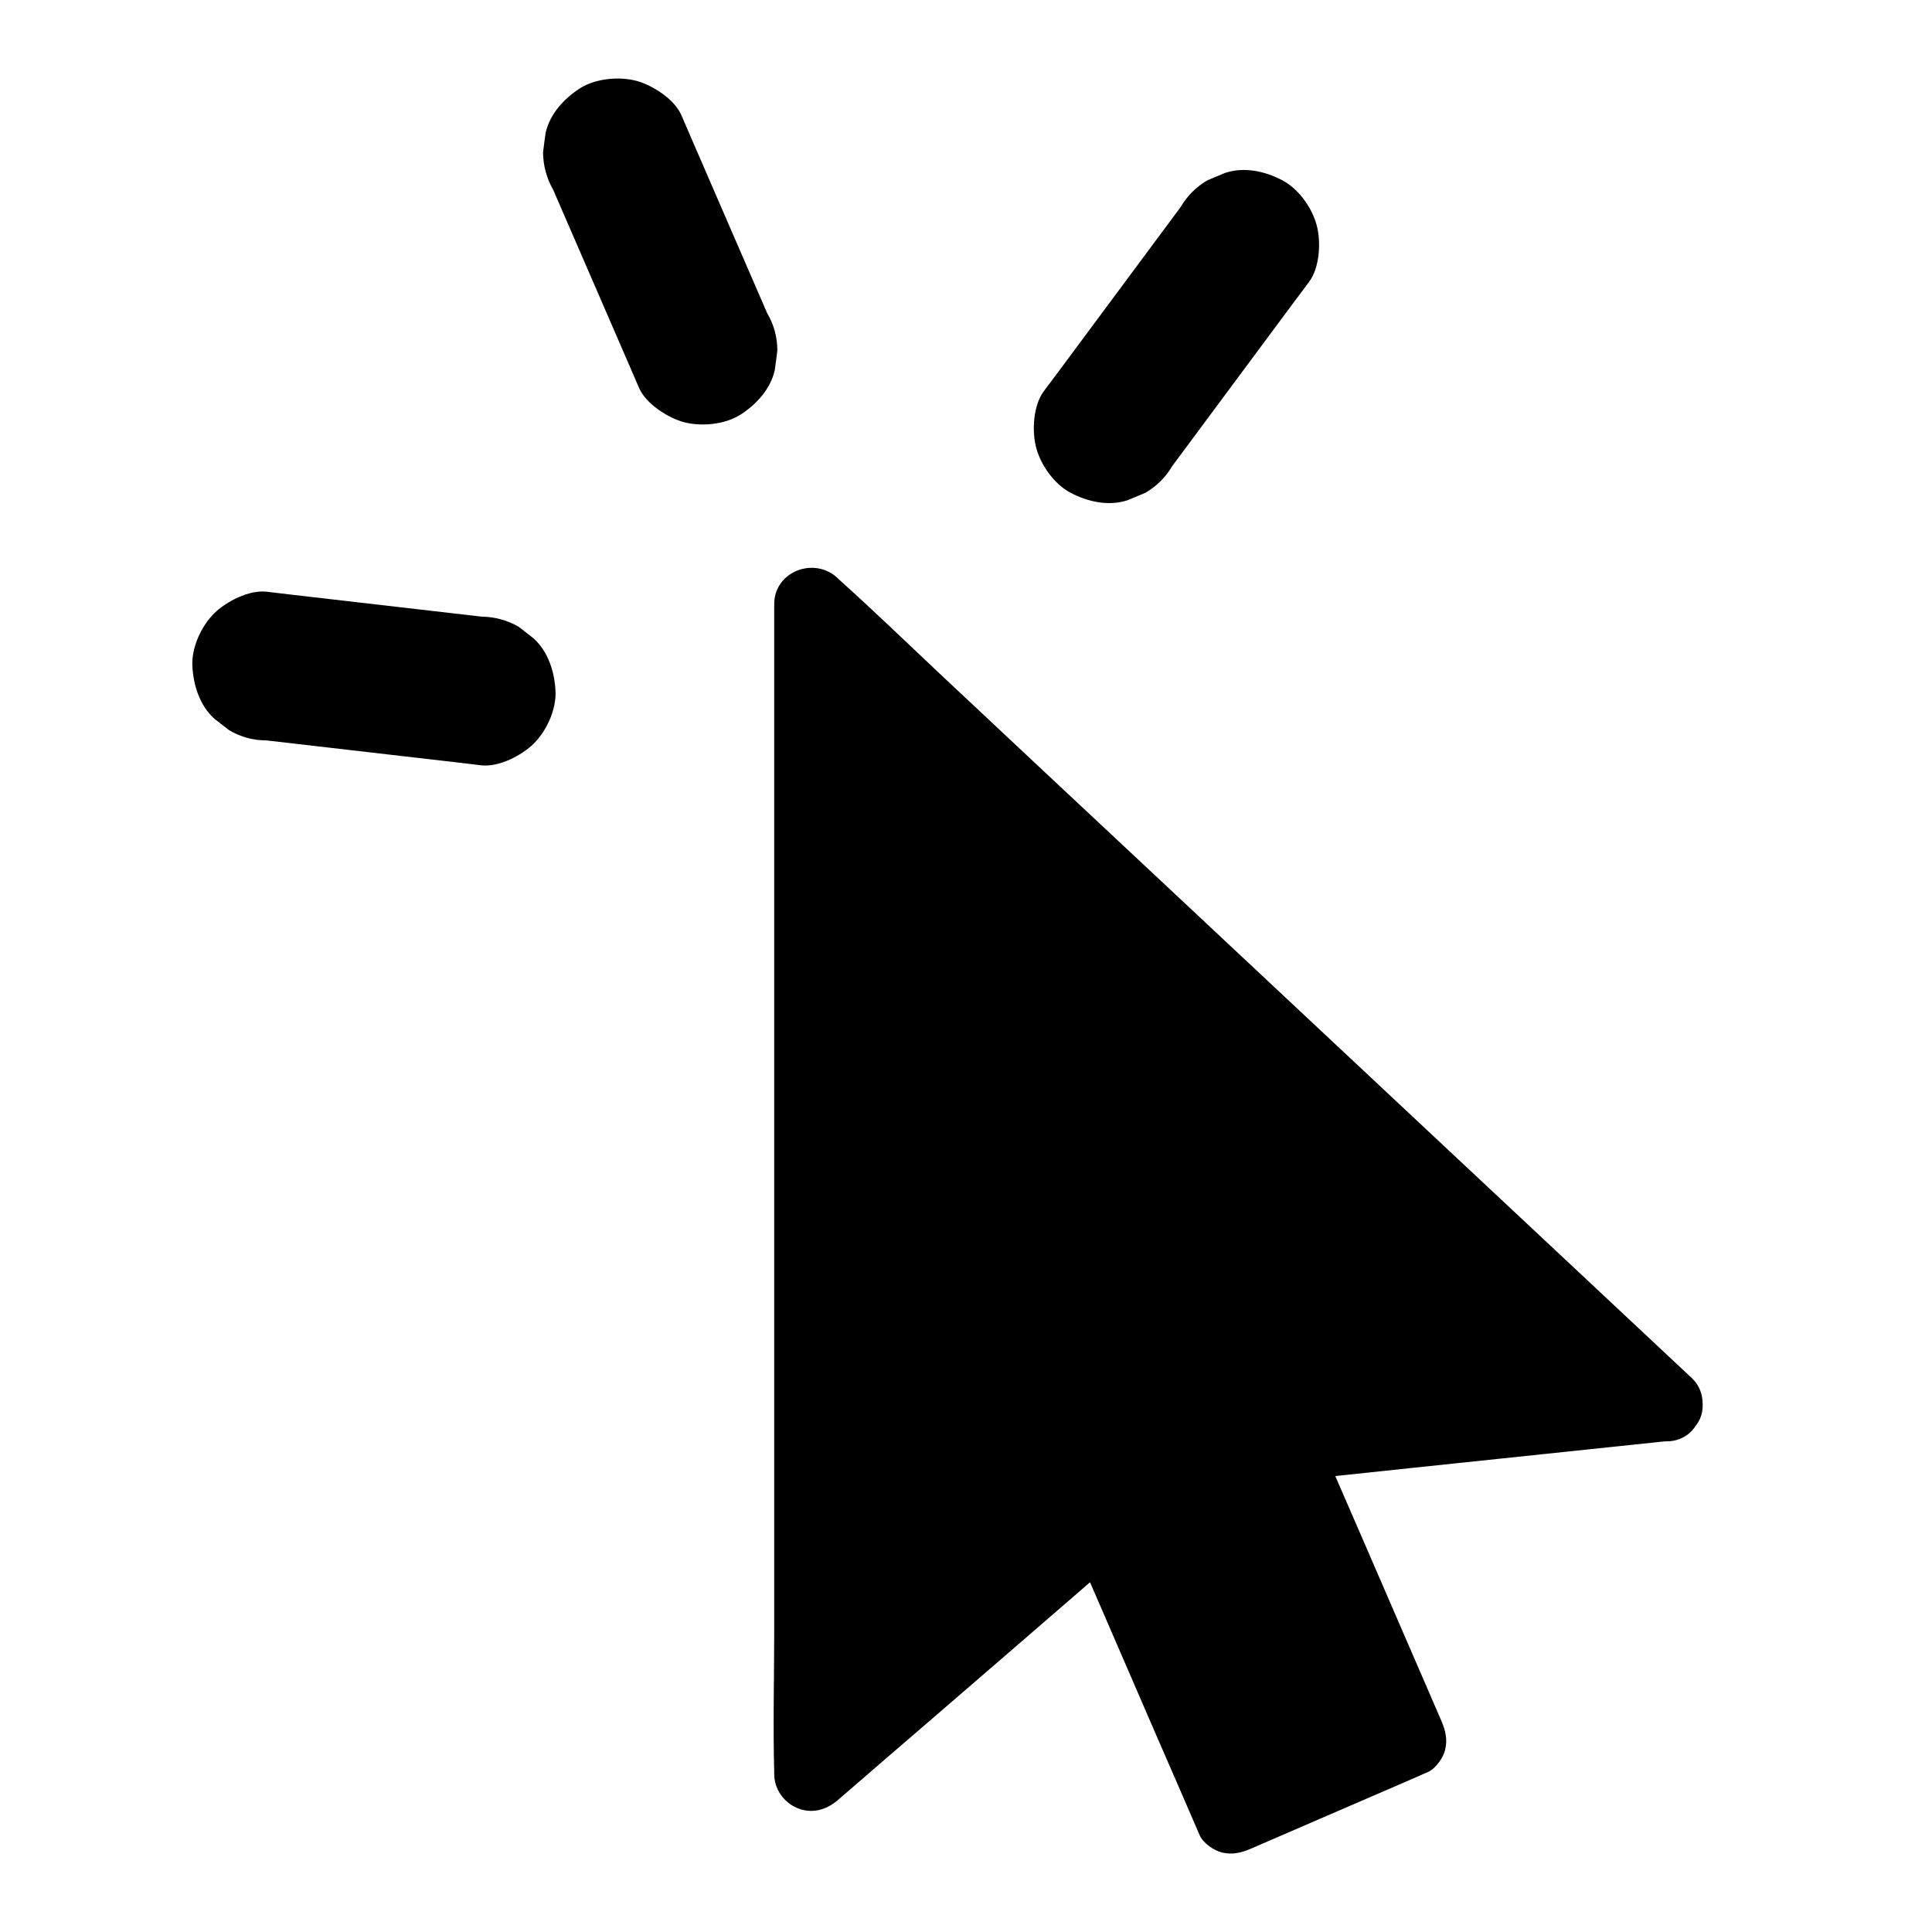
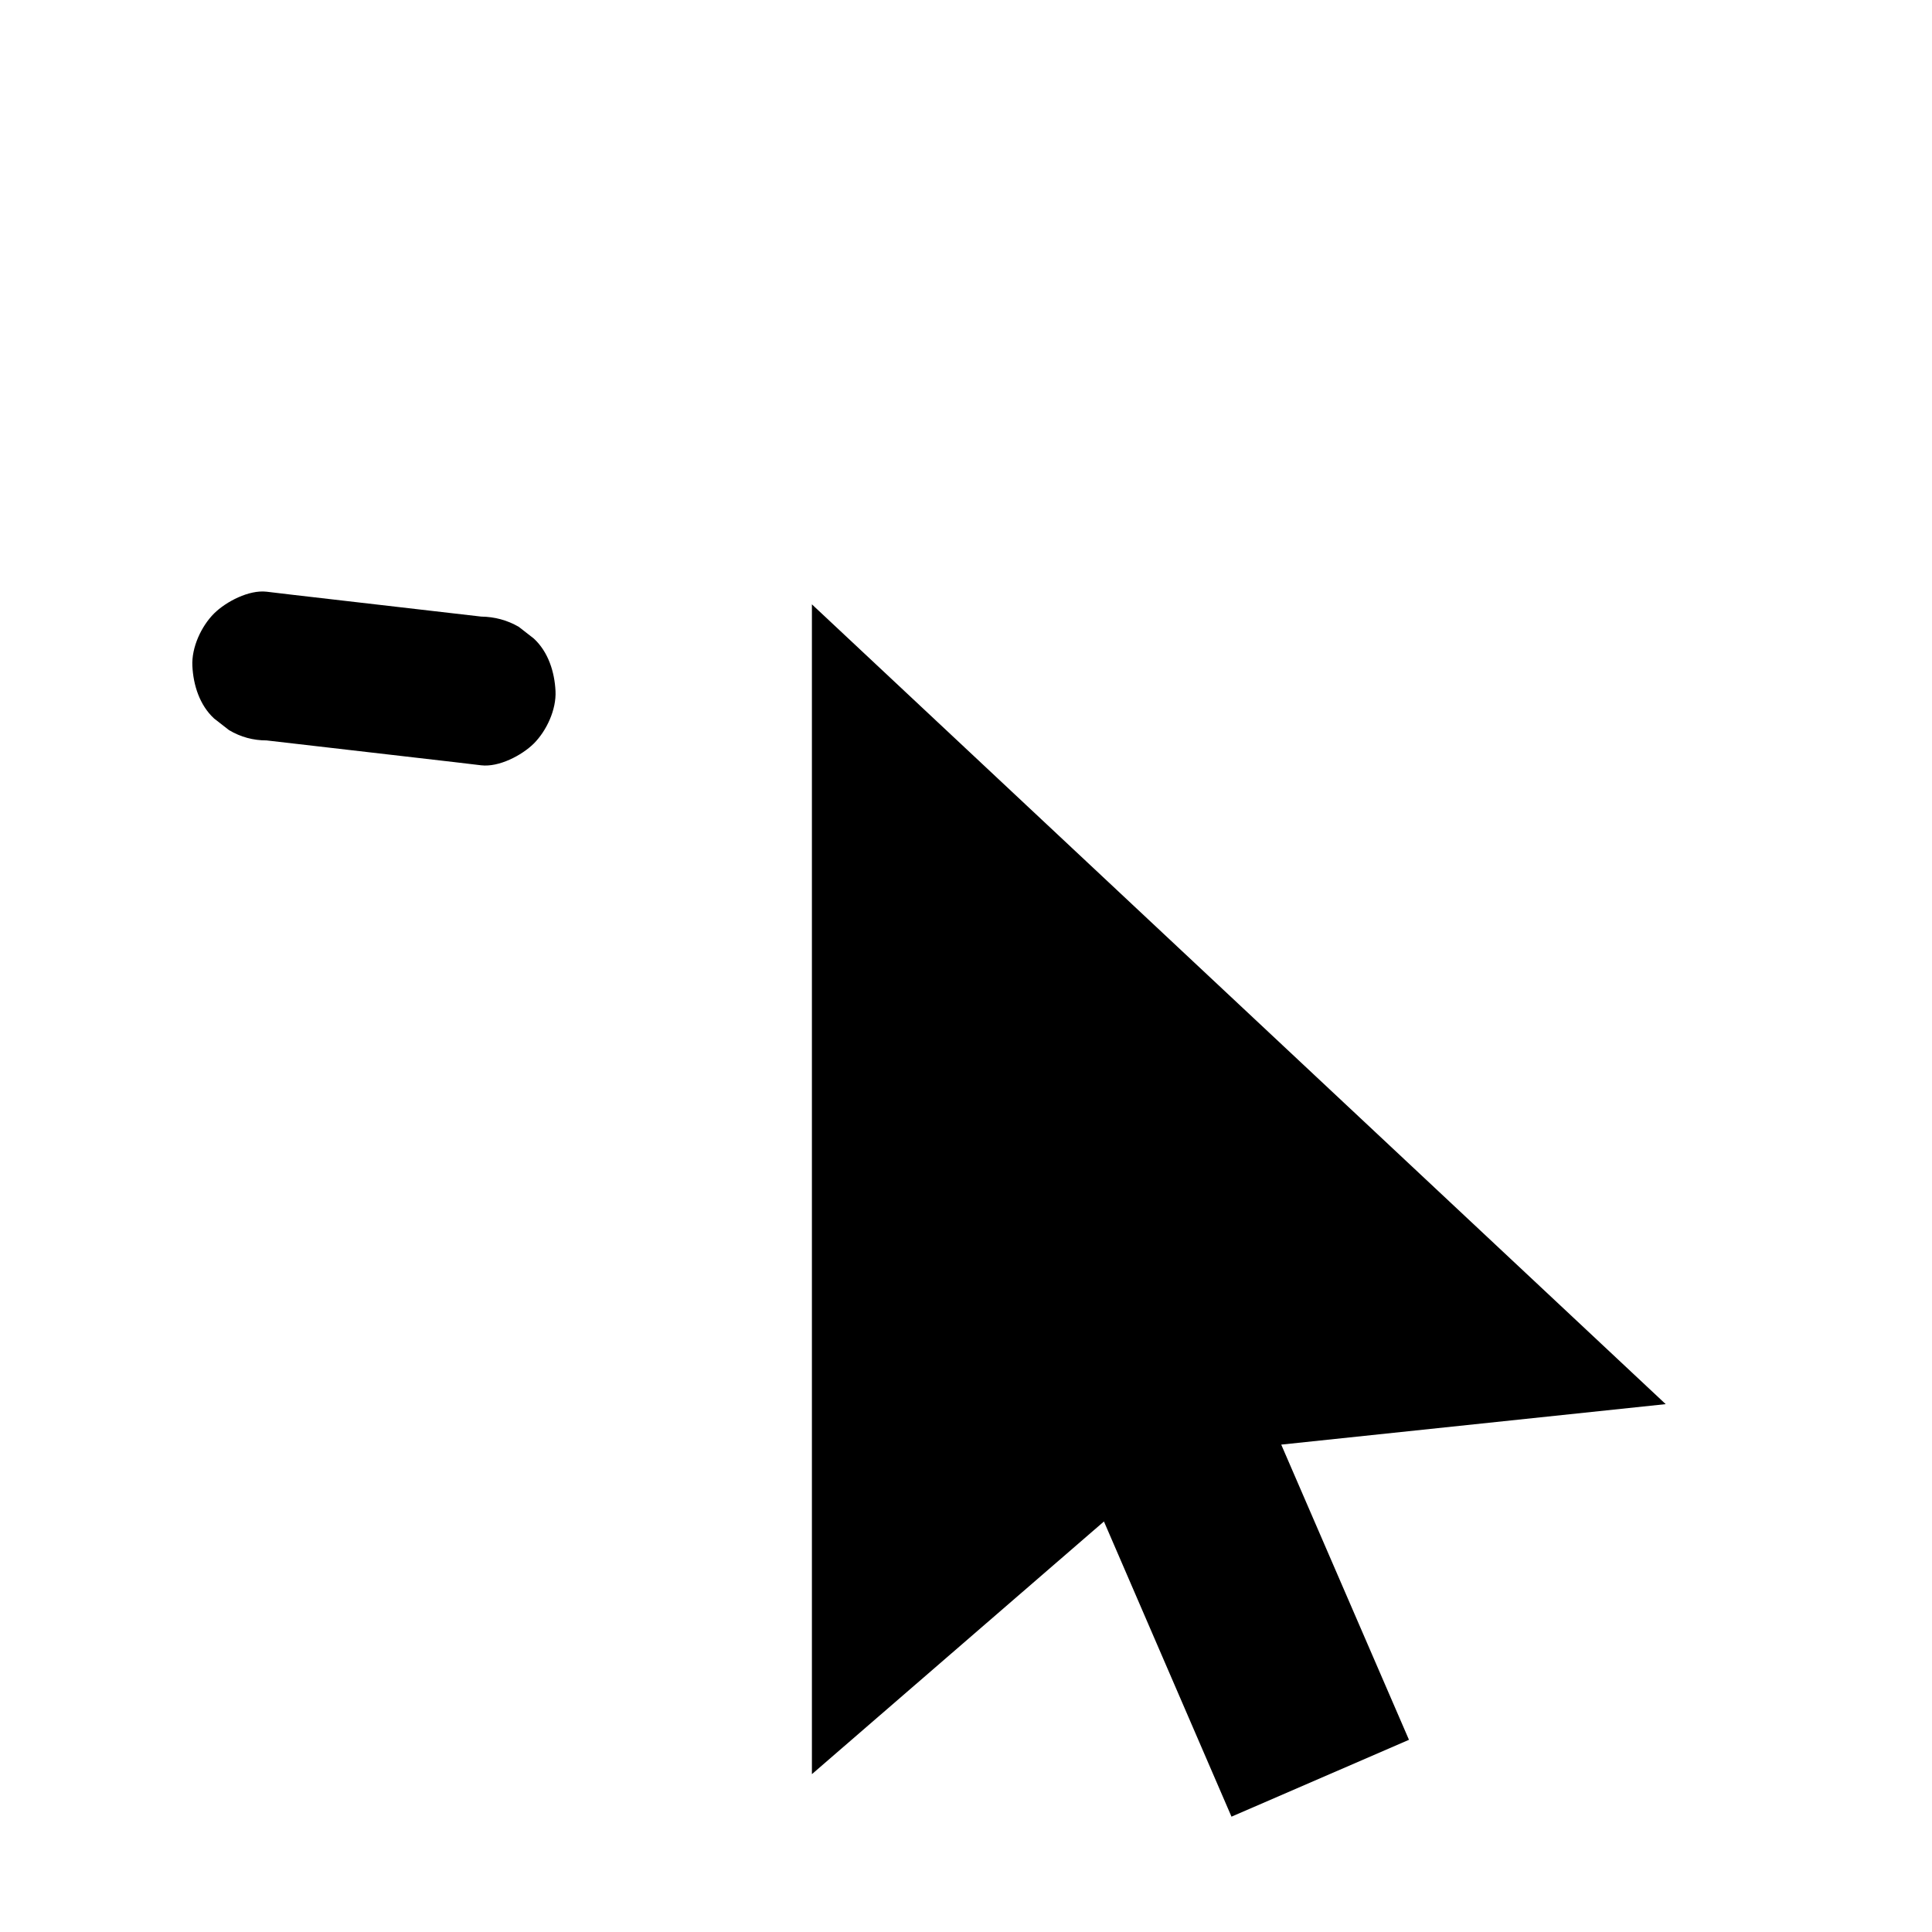
<svg xmlns="http://www.w3.org/2000/svg" fill="#000000" width="800px" height="800px" version="1.1" viewBox="144 144 512 512">
  <g>
    <path d="m585.43 516.11-101.89 10.727 33.852 78.23-47.035 20.367-33.801-78.227-77.391 66.961v-310.01z" />
-     <path d="m585.34 506.27c-11.465 1.23-22.926 2.41-34.34 3.641-18.254 1.918-36.555 3.836-54.809 5.758-4.231 0.441-8.461 0.887-12.645 1.328-3.543 0.395-6.594 1.625-8.512 4.871-1.918 3.297-1.426 6.594 0 9.938 3.836 8.809 7.625 17.664 11.465 26.469 6.051 13.973 12.102 27.996 18.203 41.969 1.426 3.246 2.805 6.543 4.231 9.789 1.18-4.477 2.363-8.953 3.543-13.48-13.676 5.902-27.355 11.855-41.082 17.762-1.969 0.887-3.984 1.723-5.953 2.609 4.477 1.18 8.953 2.363 13.48 3.543-3.836-8.809-7.625-17.664-11.465-26.469-6.051-13.973-12.102-27.996-18.203-41.969-1.426-3.246-2.805-6.543-4.231-9.789-1.18-2.754-4.43-4.328-7.184-4.676-3.246-0.441-5.805 0.59-8.266 2.707-8.707 7.527-17.418 15.055-26.176 22.582-13.922 12.004-27.797 24.008-41.723 36.062-3.199 2.754-6.445 5.559-9.645 8.316 5.609 2.312 11.219 4.625 16.777 6.938v-30.945-74.242-89.25-77.539c0-12.496 0.395-25.043 0-37.492v-0.543c-5.609 2.312-11.219 4.625-16.777 6.938 7.527 7.035 15.055 14.121 22.582 21.156 18.055 16.926 36.164 33.852 54.219 50.773 21.746 20.367 43.445 40.688 65.191 61.059 18.895 17.664 37.738 35.324 56.629 53.039 9.102 8.562 18.156 17.219 27.406 25.633 0.148 0.098 0.246 0.246 0.395 0.395 3.738 3.543 10.234 3.984 13.922 0 3.492-3.836 4.035-10.137 0-13.922-7.527-7.035-15.055-14.121-22.582-21.156-18.055-16.926-36.164-33.852-54.219-50.773-21.746-20.367-43.445-40.688-65.191-61.059-18.895-17.664-37.738-35.324-56.629-53.039-9.102-8.562-18.105-17.27-27.406-25.633-0.148-0.098-0.246-0.246-0.395-0.395-6.148-5.758-16.777-1.77-16.777 6.938v30.945 74.242 89.25 77.539c0 12.496-0.344 25.043 0 37.492v0.543c0 3.938 2.461 7.477 6.051 9.004 3.789 1.625 7.676 0.59 10.727-2.016 8.707-7.527 17.418-15.055 26.176-22.582 13.922-12.004 27.797-24.008 41.723-36.062 3.199-2.754 6.445-5.559 9.645-8.316-5.164-0.641-10.281-1.328-15.449-1.969 3.836 8.809 7.625 17.664 11.465 26.469 6.051 13.973 12.102 27.996 18.203 41.969 1.426 3.246 2.805 6.543 4.231 9.789 0.887 2.016 3.789 4.035 5.902 4.527 2.754 0.641 5.019 0.098 7.578-0.984 13.676-5.902 27.355-11.855 41.082-17.762 1.969-0.887 3.984-1.723 5.953-2.609 2.016-0.887 4.035-3.789 4.527-5.902 0.641-2.754 0.098-5.019-0.984-7.578-3.836-8.809-7.625-17.664-11.465-26.469-6.051-13.973-12.102-27.996-18.203-41.969-1.426-3.246-2.805-6.543-4.231-9.789-2.856 4.922-5.656 9.891-8.512 14.809 11.465-1.23 22.926-2.41 34.34-3.641 18.254-1.918 36.555-3.836 54.809-5.758 4.231-0.441 8.461-0.887 12.645-1.328 5.117-0.543 10.086-4.133 9.84-9.84-0.293-4.875-4.426-10.434-9.887-9.844z" />
-     <path d="m290.62 194.34c6.641 15.301 13.285 30.652 19.926 45.953 0.934 2.164 1.871 4.328 2.805 6.496 1.82 4.231 7.578 7.871 11.758 9.055 4.723 1.277 10.973 0.688 15.152-1.969 4.184-2.707 7.922-6.742 9.055-11.758 0.246-1.723 0.492-3.492 0.688-5.215 0-3.543-0.887-6.84-2.707-9.938-6.641-15.301-13.285-30.652-19.926-45.953-0.934-2.164-1.871-4.328-2.805-6.496-1.82-4.231-7.578-7.871-11.758-9.055-4.723-1.277-10.973-0.688-15.152 1.969-4.184 2.707-7.922 6.742-9.055 11.758-0.246 1.723-0.492 3.492-0.688 5.215 0.051 3.539 0.938 6.836 2.707 9.938z" />
    <path d="m214.66 340.22c16.629 1.918 33.211 3.836 49.84 5.758 2.363 0.297 4.676 0.543 7.035 0.836 4.676 0.543 10.727-2.609 13.922-5.758 3.394-3.394 6.004-9.004 5.758-13.922-0.246-5.066-1.918-10.383-5.758-13.922-1.328-1.031-2.656-2.066-3.984-3.102-3.051-1.77-6.394-2.656-9.938-2.707-16.629-1.918-33.211-3.836-49.84-5.758-2.363-0.297-4.676-0.543-7.035-0.836-4.676-0.543-10.727 2.609-13.922 5.758-3.394 3.394-6.004 9.004-5.758 13.922 0.246 5.066 1.918 10.383 5.758 13.922 1.328 1.031 2.656 2.066 3.984 3.102 3.102 1.824 6.394 2.707 9.938 2.707z" />
-     <path d="m456.88 198.87c-10.578 14.27-21.156 28.488-31.734 42.754-1.523 2.016-3 4.035-4.527 6.051-2.856 3.836-3.199 10.773-1.969 15.152 1.277 4.574 4.773 9.496 9.055 11.758 4.574 2.41 10.086 3.641 15.152 1.969 1.574-0.641 3.148-1.328 4.723-1.969 2.953-1.77 5.312-4.082 7.086-7.086 10.578-14.27 21.156-28.488 31.734-42.754 1.523-2.016 3-4.035 4.527-6.051 2.856-3.836 3.199-10.773 1.969-15.152-1.277-4.574-4.773-9.496-9.055-11.758-4.574-2.41-10.086-3.641-15.152-1.969-1.574 0.641-3.148 1.328-4.723 1.969-3.004 1.773-5.363 4.137-7.086 7.086z" />
  </g>
</svg>